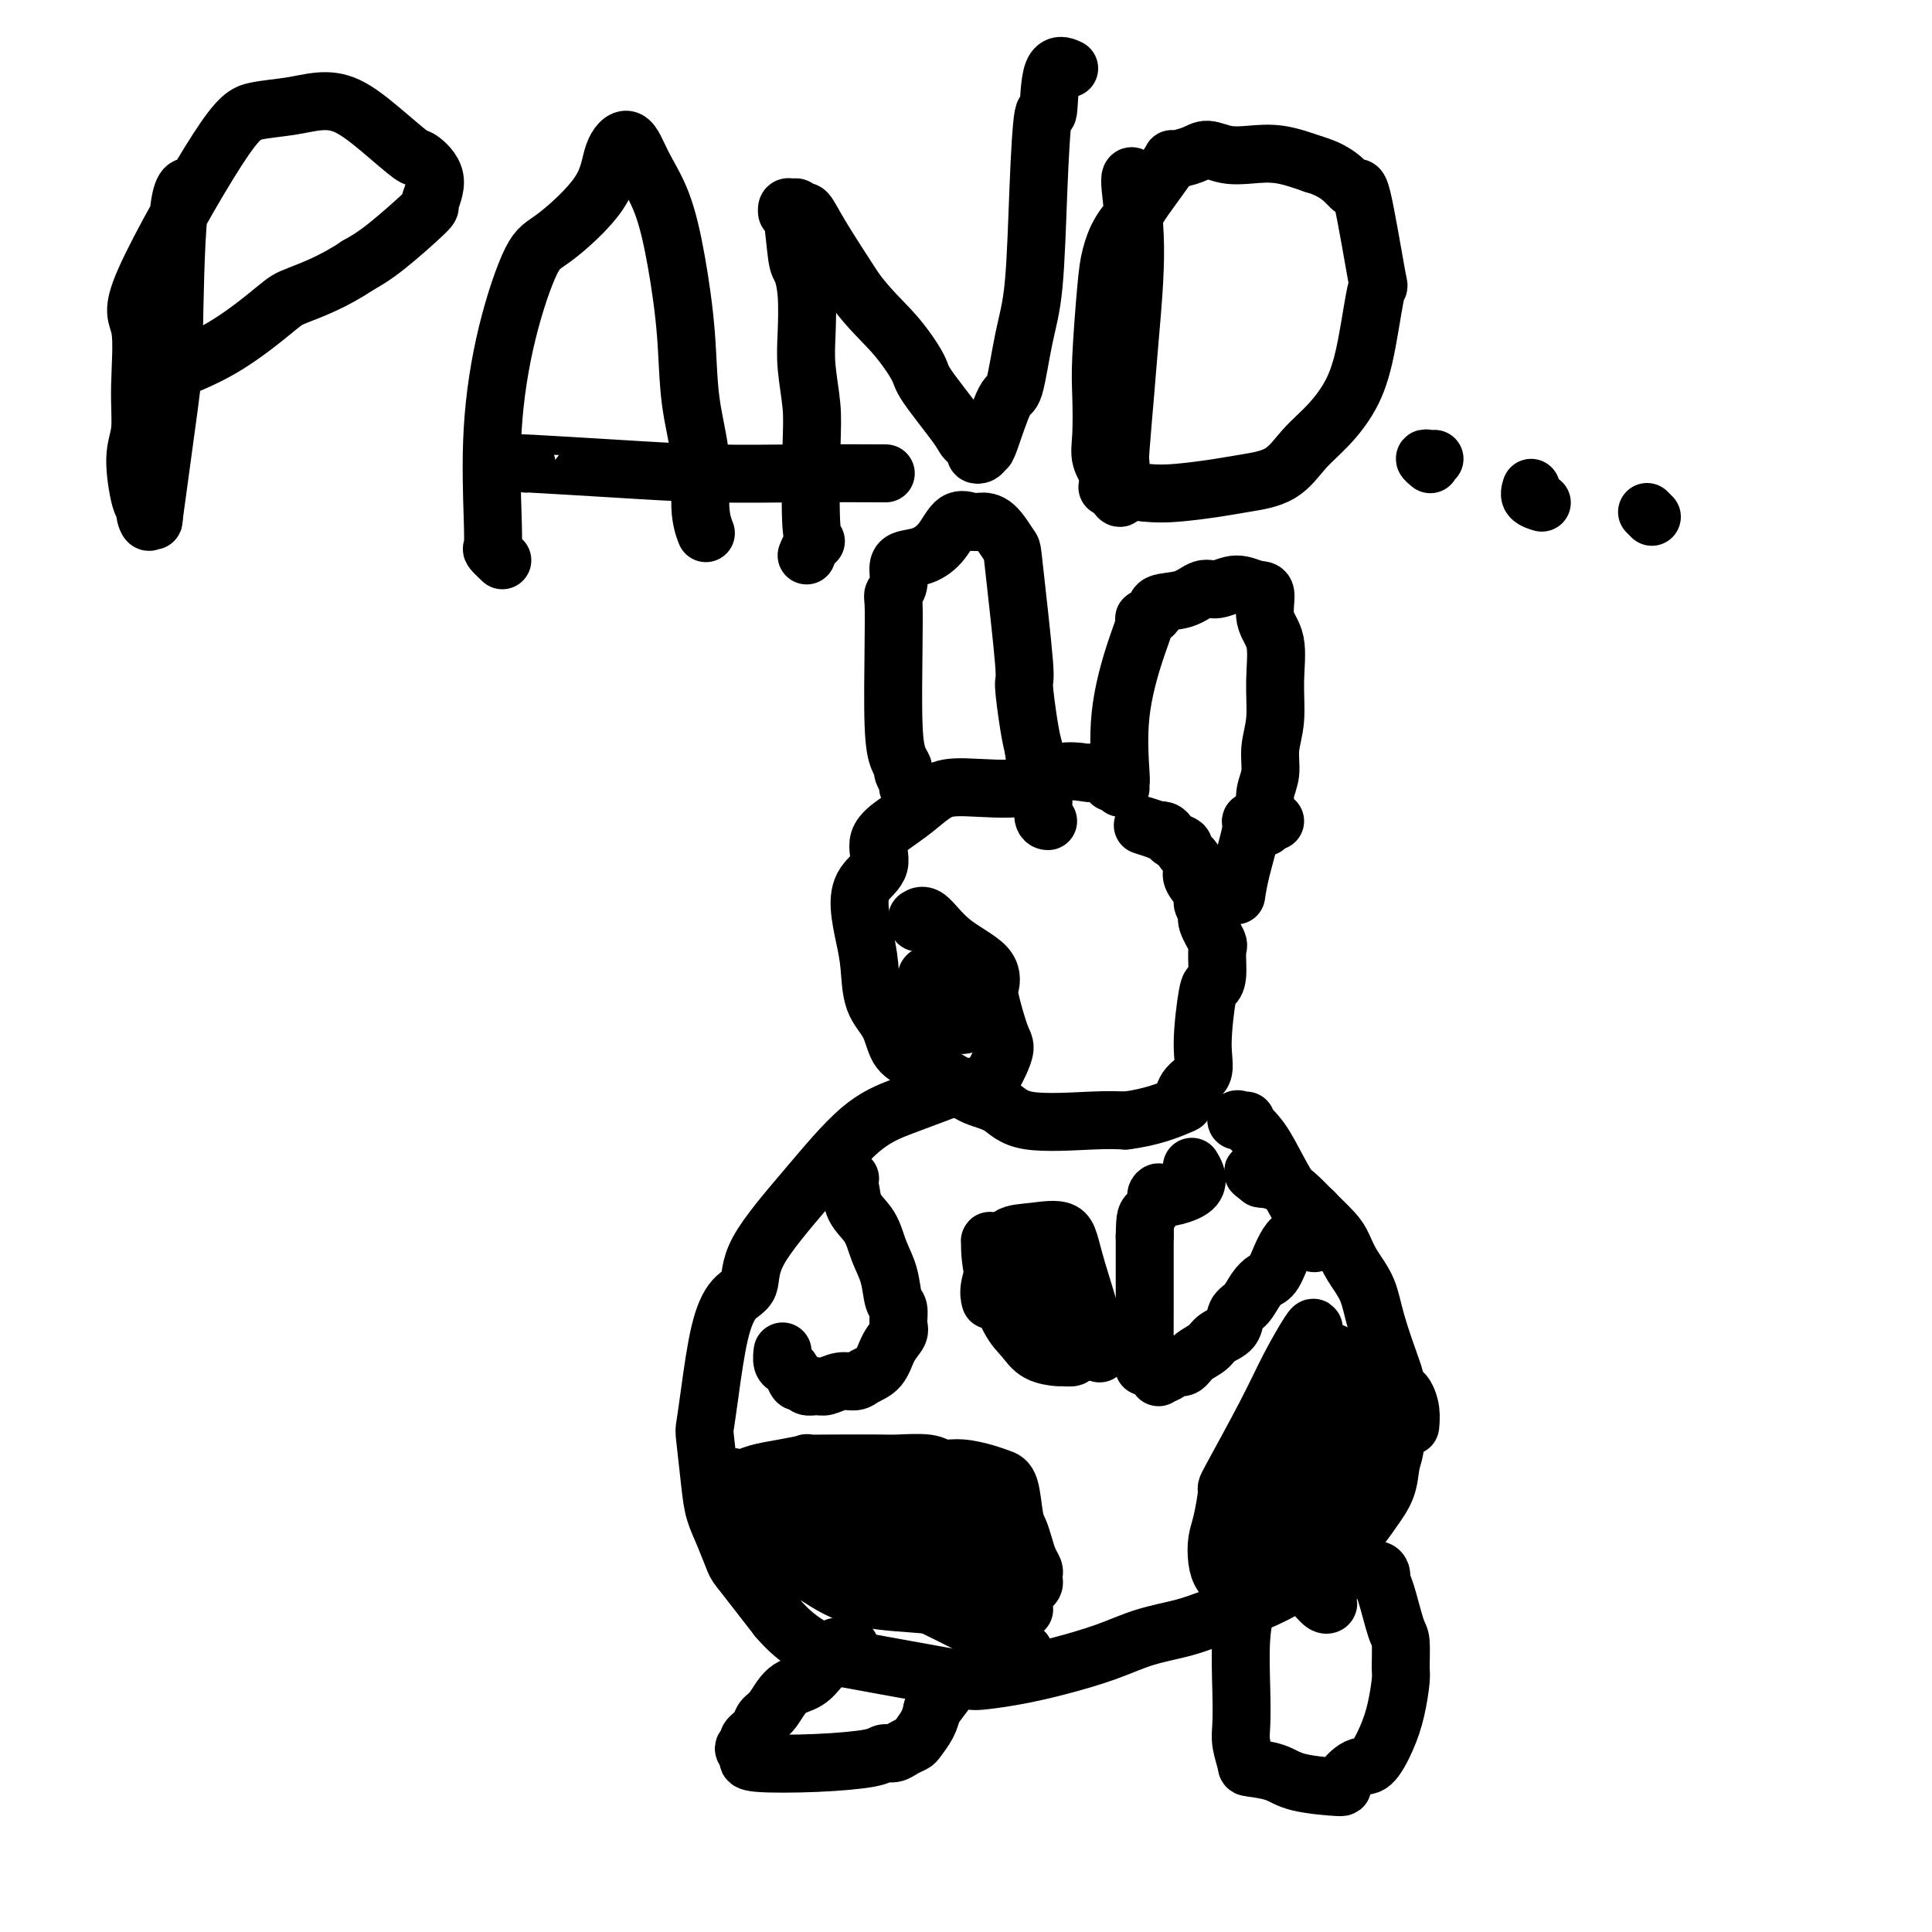
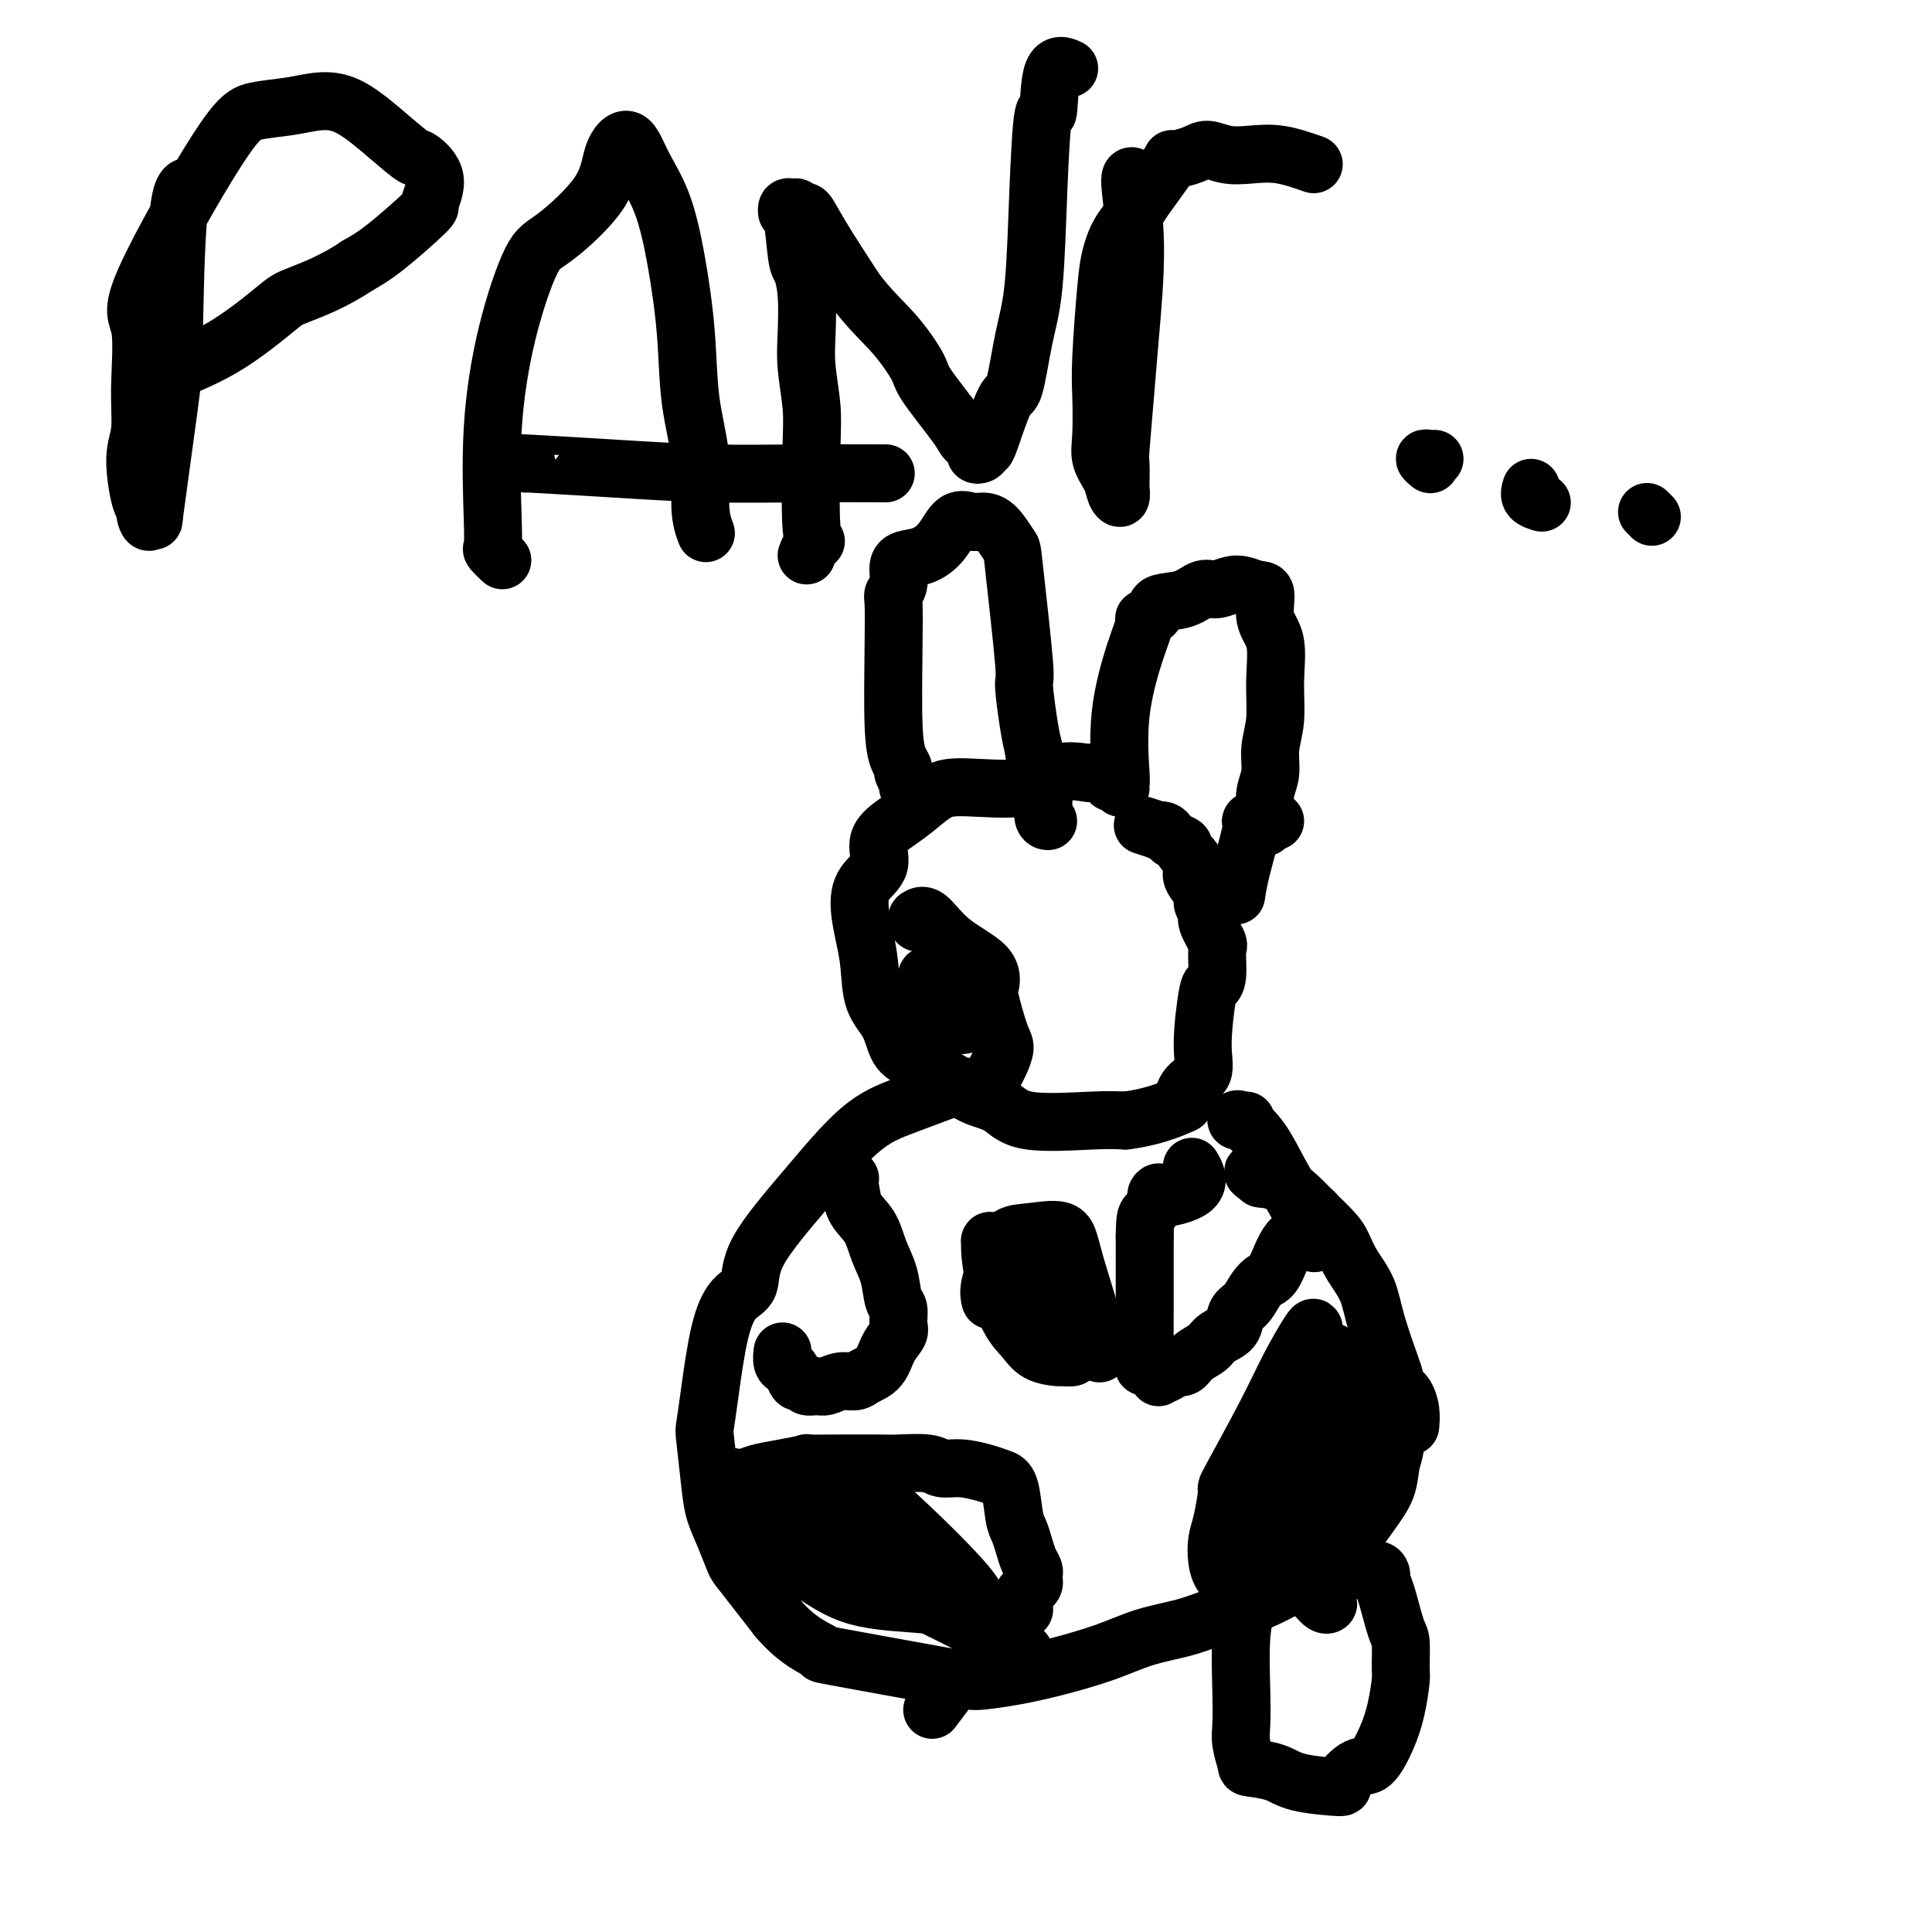
<svg xmlns="http://www.w3.org/2000/svg" viewBox="0 0 400 400" version="1.1">
  <g fill="none" stroke="#000000" stroke-width="12" stroke-linecap="round" stroke-linejoin="round">
    <path d="M230,162c-0.229,-0.311 -0.458,-0.622 -1,-1c-0.542,-0.378 -1.397,-0.822 -2,-1c-0.603,-0.178 -0.954,-0.090 -1,0c-0.046,0.090 0.214,0.183 -1,0c-1.214,-0.183 -3.903,-0.643 -6,0c-2.097,0.643 -3.602,2.387 -7,3c-3.398,0.613 -8.688,0.094 -12,0c-3.312,-0.094 -4.646,0.235 -6,1c-1.354,0.765 -2.727,1.964 -4,3c-1.273,1.036 -2.447,1.910 -4,3c-1.553,1.090 -3.485,2.398 -4,4c-0.515,1.602 0.387,3.500 0,5c-0.387,1.500 -2.064,2.603 -3,4c-0.936,1.397 -1.131,3.089 -1,5c0.131,1.911 0.586,4.042 1,6c0.414,1.958 0.785,3.744 1,6c0.215,2.256 0.272,4.981 1,7c0.728,2.019 2.125,3.332 3,5c0.875,1.668 1.227,3.691 2,5c0.773,1.309 1.966,1.903 4,3c2.034,1.097 4.910,2.697 7,4c2.090,1.303 3.394,2.311 5,3c1.606,0.689 3.513,1.061 5,2c1.487,0.939 2.554,2.445 6,3c3.446,0.555 9.270,0.159 13,0c3.730,-0.159 5.365,-0.079 7,0" />
    <path d="M233,232c5.528,-0.659 9.347,-2.305 11,-3c1.653,-0.695 1.140,-0.439 1,-1c-0.140,-0.561 0.095,-1.939 1,-3c0.905,-1.061 2.481,-1.804 3,-3c0.519,-1.196 -0.019,-2.846 0,-6c0.019,-3.154 0.596,-7.812 1,-10c0.404,-2.188 0.636,-1.906 1,-2c0.364,-0.094 0.859,-0.563 1,-2c0.141,-1.437 -0.072,-3.841 0,-5c0.072,-1.159 0.428,-1.072 0,-2c-0.428,-0.928 -1.639,-2.871 -2,-4c-0.361,-1.129 0.127,-1.443 0,-2c-0.127,-0.557 -0.869,-1.356 -1,-2c-0.131,-0.644 0.349,-1.132 0,-2c-0.349,-0.868 -1.528,-2.116 -2,-3c-0.472,-0.884 -0.238,-1.403 0,-2c0.238,-0.597 0.481,-1.273 0,-2c-0.481,-0.727 -1.687,-1.505 -2,-2c-0.313,-0.495 0.265,-0.707 0,-1c-0.265,-0.293 -1.375,-0.666 -2,-1c-0.625,-0.334 -0.767,-0.629 -1,-1c-0.233,-0.371 -0.557,-0.818 -1,-1c-0.443,-0.182 -1.005,-0.100 -1,0c0.005,0.100 0.578,0.219 0,0c-0.578,-0.219 -2.308,-0.777 -3,-1c-0.692,-0.223 -0.346,-0.112 0,0" />
    <path d="M190,164c-0.301,0.098 -0.602,0.195 -1,0c-0.398,-0.195 -0.894,-0.683 -1,-1c-0.106,-0.317 0.178,-0.462 0,-1c-0.178,-0.538 -0.818,-1.470 -1,-2c-0.182,-0.530 0.095,-0.657 0,-1c-0.095,-0.343 -0.562,-0.903 -1,-2c-0.438,-1.097 -0.845,-2.730 -1,-7c-0.155,-4.270 -0.056,-11.178 0,-16c0.056,-4.822 0.068,-7.558 0,-9c-0.068,-1.442 -0.217,-1.589 0,-2c0.217,-0.411 0.799,-1.084 1,-2c0.201,-0.916 0.020,-2.075 0,-3c-0.020,-0.925 0.120,-1.617 1,-2c0.880,-0.383 2.500,-0.456 4,-1c1.500,-0.544 2.880,-1.557 4,-3c1.120,-1.443 1.982,-3.314 3,-4c1.018,-0.686 2.194,-0.187 3,0c0.806,0.187 1.243,0.062 2,0c0.757,-0.062 1.834,-0.062 3,1c1.166,1.062 2.420,3.186 3,4c0.580,0.814 0.484,0.318 1,5c0.516,4.682 1.643,14.544 2,19c0.357,4.456 -0.058,3.507 0,5c0.058,1.493 0.588,5.426 1,8c0.412,2.574 0.706,3.787 1,5" />
    <path d="M214,155c0.935,7.464 0.773,5.124 1,5c0.227,-0.124 0.844,1.967 1,4c0.156,2.033 -0.150,4.009 0,5c0.150,0.991 0.757,0.997 1,1c0.243,0.003 0.121,0.001 0,0" />
    <path d="M232,163c0.005,0.125 0.011,0.250 0,0c-0.011,-0.250 -0.037,-0.876 0,-1c0.037,-0.124 0.137,0.255 0,-2c-0.137,-2.255 -0.513,-7.142 0,-12c0.513,-4.858 1.913,-9.687 3,-13c1.087,-3.313 1.862,-5.110 2,-6c0.138,-0.890 -0.360,-0.873 0,-1c0.360,-0.127 1.579,-0.397 2,-1c0.421,-0.603 0.044,-1.540 1,-2c0.956,-0.460 3.246,-0.445 5,-1c1.754,-0.555 2.972,-1.680 4,-2c1.028,-0.320 1.867,0.164 3,0c1.133,-0.164 2.560,-0.977 4,-1c1.440,-0.023 2.893,0.746 4,1c1.107,0.254 1.867,-0.005 2,1c0.133,1.005 -0.361,3.275 0,5c0.361,1.725 1.576,2.905 2,5c0.424,2.095 0.057,5.105 0,8c-0.057,2.895 0.195,5.674 0,8c-0.195,2.326 -0.837,4.200 -1,6c-0.163,1.800 0.152,3.527 0,5c-0.152,1.473 -0.773,2.694 -1,4c-0.227,1.306 -0.061,2.698 0,4c0.061,1.302 0.017,2.515 0,3c-0.017,0.485 -0.009,0.243 0,0" />
    <path d="M264,170c-0.908,-0.000 -1.817,-0.000 -2,0c-0.183,0.000 0.359,0.001 0,0c-0.359,-0.001 -1.619,-0.003 -2,0c-0.381,0.003 0.119,0.012 0,0c-0.119,-0.012 -0.855,-0.045 -1,0c-0.145,0.045 0.301,0.167 0,2c-0.301,1.833 -1.350,5.378 -2,8c-0.650,2.622 -0.900,4.321 -1,5c-0.100,0.679 -0.050,0.340 0,0" />
    <path d="M202,225c-0.895,-0.003 -1.790,-0.006 -2,0c-0.210,0.006 0.266,0.022 0,0c-0.266,-0.022 -1.272,-0.081 -2,0c-0.728,0.081 -1.176,0.302 -3,1c-1.824,0.698 -5.022,1.875 -8,3c-2.978,1.125 -5.735,2.200 -9,5c-3.265,2.800 -7.038,7.327 -11,12c-3.962,4.673 -8.112,9.493 -10,13c-1.888,3.507 -1.515,5.700 -2,7c-0.485,1.300 -1.830,1.707 -3,3c-1.170,1.293 -2.167,3.472 -3,7c-0.833,3.528 -1.503,8.407 -2,12c-0.497,3.593 -0.821,5.901 -1,7c-0.179,1.099 -0.213,0.988 0,3c0.213,2.012 0.672,6.148 1,9c0.328,2.852 0.524,4.422 1,6c0.476,1.578 1.231,3.165 2,5c0.769,1.835 1.553,3.917 2,5c0.447,1.083 0.556,1.167 2,3c1.444,1.833 4.222,5.417 7,9" />
    <path d="M161,335c4.196,4.988 8.188,6.459 9,7c0.812,0.541 -1.554,0.154 3,1c4.554,0.846 16.029,2.926 22,4c5.971,1.074 6.439,1.143 8,1c1.561,-0.143 4.216,-0.500 7,-1c2.784,-0.500 5.699,-1.145 9,-2c3.301,-0.855 6.989,-1.919 10,-3c3.011,-1.081 5.345,-2.178 8,-3c2.655,-0.822 5.631,-1.368 8,-2c2.369,-0.632 4.132,-1.351 6,-2c1.868,-0.649 3.840,-1.229 6,-2c2.160,-0.771 4.509,-1.734 7,-3c2.491,-1.266 5.126,-2.835 8,-5c2.874,-2.165 5.989,-4.926 8,-7c2.011,-2.074 2.917,-3.462 4,-5c1.083,-1.538 2.342,-3.225 3,-5c0.658,-1.775 0.716,-3.638 1,-5c0.284,-1.362 0.793,-2.222 1,-5c0.207,-2.778 0.113,-7.474 0,-10c-0.113,-2.526 -0.243,-2.882 -1,-5c-0.757,-2.118 -2.140,-5.997 -3,-9c-0.860,-3.003 -1.196,-5.129 -2,-7c-0.804,-1.871 -2.076,-3.487 -3,-5c-0.924,-1.513 -1.499,-2.924 -2,-4c-0.501,-1.076 -0.927,-1.819 -2,-3c-1.073,-1.181 -2.793,-2.801 -4,-4c-1.207,-1.199 -1.902,-1.977 -3,-3c-1.098,-1.023 -2.599,-2.292 -4,-3c-1.401,-0.708 -2.700,-0.854 -4,-1" />
    <path d="M261,244c-2.556,-1.933 -1.444,-1.267 -1,-1c0.444,0.267 0.222,0.133 0,0" />
    <path d="M258,232c-0.305,-0.022 -0.611,-0.044 -1,0c-0.389,0.044 -0.862,0.152 -1,0c-0.138,-0.152 0.058,-0.566 1,0c0.942,0.566 2.631,2.110 4,4c1.369,1.890 2.419,4.125 4,7c1.581,2.875 3.695,6.389 5,9c1.305,2.611 1.801,4.317 2,5c0.199,0.683 0.099,0.341 0,0" />
    <path d="M272,251c0.078,0.007 0.156,0.014 0,0c-0.156,-0.014 -0.545,-0.049 -1,0c-0.455,0.049 -0.975,0.184 -1,1c-0.025,0.816 0.446,2.315 0,3c-0.446,0.685 -1.810,0.558 -3,2c-1.190,1.442 -2.207,4.454 -3,6c-0.793,1.546 -1.362,1.625 -2,2c-0.638,0.375 -1.344,1.045 -2,2c-0.656,0.955 -1.263,2.195 -2,3c-0.737,0.805 -1.605,1.174 -2,2c-0.395,0.826 -0.318,2.110 -1,3c-0.682,0.890 -2.123,1.386 -3,2c-0.877,0.614 -1.189,1.344 -2,2c-0.811,0.656 -2.120,1.237 -3,2c-0.880,0.763 -1.332,1.708 -2,2c-0.668,0.292 -1.554,-0.068 -2,0c-0.446,0.068 -0.453,0.564 -1,1c-0.547,0.436 -1.635,0.810 -2,1c-0.365,0.190 -0.007,0.194 0,0c0.007,-0.194 -0.338,-0.586 -1,-1c-0.662,-0.414 -1.641,-0.851 -2,-1c-0.359,-0.149 -0.096,-0.009 0,0c0.096,0.009 0.026,-0.113 0,-2c-0.026,-1.887 -0.007,-5.539 0,-10c0.007,-4.461 0.004,-9.730 0,-15" />
    <path d="M237,256c0.075,-4.737 0.261,-4.079 1,-5c0.739,-0.921 2.029,-3.421 2,-4c-0.029,-0.579 -1.379,0.762 0,1c1.379,0.238 5.487,-0.628 7,-2c1.513,-1.372 0.432,-3.249 0,-4c-0.432,-0.751 -0.216,-0.375 0,0" />
    <path d="M176,244c-0.395,-0.109 -0.790,-0.218 -1,0c-0.210,0.218 -0.237,0.763 0,1c0.237,0.237 0.736,0.165 1,1c0.264,0.835 0.294,2.577 1,4c0.706,1.423 2.088,2.526 3,4c0.912,1.474 1.354,3.319 2,5c0.646,1.681 1.495,3.198 2,5c0.505,1.802 0.665,3.888 1,5c0.335,1.112 0.845,1.250 1,2c0.155,0.750 -0.045,2.113 0,3c0.045,0.887 0.336,1.300 0,2c-0.336,0.700 -1.300,1.689 -2,3c-0.700,1.311 -1.136,2.944 -2,4c-0.864,1.056 -2.157,1.537 -3,2c-0.843,0.463 -1.238,0.910 -2,1c-0.762,0.090 -1.892,-0.176 -3,0c-1.108,0.176 -2.195,0.795 -3,1c-0.805,0.205 -1.329,-0.004 -2,0c-0.671,0.004 -1.489,0.222 -2,0c-0.511,-0.222 -0.715,-0.884 -1,-1c-0.285,-0.116 -0.651,0.315 -1,0c-0.349,-0.315 -0.682,-1.377 -1,-2c-0.318,-0.623 -0.621,-0.806 -1,-1c-0.379,-0.194 -0.833,-0.398 -1,-1c-0.167,-0.602 -0.048,-1.600 0,-2c0.048,-0.400 0.024,-0.200 0,0" />
-     <path d="M176,341c-0.191,0.025 -0.382,0.050 -1,0c-0.618,-0.050 -1.662,-0.175 -2,0c-0.338,0.175 0.030,0.650 0,1c-0.030,0.350 -0.459,0.577 -1,1c-0.541,0.423 -1.196,1.044 -2,2c-0.804,0.956 -1.758,2.248 -3,3c-1.242,0.752 -2.771,0.965 -4,2c-1.229,1.035 -2.156,2.893 -3,4c-0.844,1.107 -1.604,1.462 -2,2c-0.396,0.538 -0.428,1.257 -1,2c-0.572,0.743 -1.683,1.508 -2,2c-0.317,0.492 0.162,0.710 0,1c-0.162,0.290 -0.965,0.653 -1,1c-0.035,0.347 0.698,0.679 1,1c0.302,0.321 0.174,0.632 0,1c-0.174,0.368 -0.394,0.793 2,1c2.394,0.207 7.404,0.196 12,0c4.596,-0.196 8.780,-0.578 11,-1c2.220,-0.422 2.478,-0.885 3,-1c0.522,-0.115 1.309,0.118 2,0c0.691,-0.118 1.284,-0.587 2,-1c0.716,-0.413 1.553,-0.771 2,-1c0.447,-0.229 0.505,-0.331 1,-1c0.495,-0.669 1.427,-1.905 2,-3c0.573,-1.095 0.786,-2.047 1,-3" />
    <path d="M193,354c1.600,-2.133 2.600,-3.467 3,-4c0.400,-0.533 0.200,-0.267 0,0" />
    <path d="M260,330c-0.875,-0.090 -1.751,-0.180 -2,0c-0.249,0.180 0.128,0.630 0,2c-0.128,1.370 -0.763,3.660 -1,7c-0.237,3.340 -0.078,7.732 0,11c0.078,3.268 0.075,5.414 0,7c-0.075,1.586 -0.223,2.614 0,4c0.223,1.386 0.818,3.132 1,4c0.182,0.868 -0.048,0.859 1,1c1.048,0.141 3.376,0.433 5,1c1.624,0.567 2.545,1.410 5,2c2.455,0.590 6.443,0.928 8,1c1.557,0.072 0.683,-0.124 1,-1c0.317,-0.876 1.826,-2.434 3,-3c1.174,-0.566 2.013,-0.140 3,-1c0.987,-0.860 2.121,-3.004 3,-5c0.879,-1.996 1.501,-3.842 2,-6c0.499,-2.158 0.873,-4.626 1,-6c0.127,-1.374 0.005,-1.652 0,-3c-0.005,-1.348 0.105,-3.767 0,-5c-0.105,-1.233 -0.425,-1.282 -1,-3c-0.575,-1.718 -1.405,-5.107 -2,-7c-0.595,-1.893 -0.953,-2.291 -1,-3c-0.047,-0.709 0.218,-1.729 -1,-2c-1.218,-0.271 -3.919,0.208 -5,0c-1.081,-0.208 -0.540,-1.104 0,-2" />
    <path d="M280,323c-0.929,-0.500 -0.250,0.250 0,0c0.250,-0.250 0.071,-1.500 0,-2c-0.071,-0.500 -0.036,-0.250 0,0" />
    <path d="M152,308c0.044,-0.839 0.088,-1.678 0,-2c-0.088,-0.322 -0.309,-0.129 0,0c0.309,0.129 1.147,0.192 2,0c0.853,-0.192 1.721,-0.640 3,-1c1.279,-0.360 2.969,-0.632 5,-1c2.031,-0.368 4.403,-0.830 5,-1c0.597,-0.170 -0.580,-0.047 0,0c0.580,0.047 2.916,0.016 6,0c3.084,-0.016 6.914,-0.019 9,0c2.086,0.019 2.428,0.061 4,0c1.572,-0.061 4.374,-0.223 6,0c1.626,0.223 2.074,0.832 3,1c0.926,0.168 2.328,-0.107 4,0c1.672,0.107 3.614,0.594 5,1c1.386,0.406 2.217,0.730 3,1c0.783,0.270 1.519,0.484 2,2c0.481,1.516 0.707,4.332 1,6c0.293,1.668 0.653,2.187 1,3c0.347,0.813 0.681,1.920 1,3c0.319,1.080 0.622,2.135 1,3c0.378,0.865 0.831,1.541 1,2c0.169,0.459 0.056,0.701 0,1c-0.056,0.299 -0.054,0.655 0,1c0.054,0.345 0.159,0.680 0,1c-0.159,0.320 -0.581,0.625 -1,1c-0.419,0.375 -0.834,0.822 -1,1c-0.166,0.178 -0.083,0.089 0,0" />
    <path d="M212,330c-0.310,1.298 -0.083,2.542 0,3c0.083,0.458 0.024,0.131 0,0c-0.024,-0.131 -0.012,-0.065 0,0" />
-     <path d="M184,307c0.152,0.262 0.303,0.524 1,1c0.697,0.476 1.939,1.166 3,2c1.061,0.834 1.940,1.813 3,3c1.060,1.187 2.300,2.584 4,4c1.700,1.416 3.859,2.852 5,4c1.141,1.148 1.262,2.006 2,3c0.738,0.994 2.093,2.122 3,3c0.907,0.878 1.367,1.505 2,2c0.633,0.495 1.437,0.859 2,1c0.563,0.141 0.883,0.060 1,0c0.117,-0.060 0.031,-0.100 0,0c-0.031,0.100 -0.006,0.341 0,0c0.006,-0.341 -0.008,-1.264 0,-2c0.008,-0.736 0.040,-1.286 0,-2c-0.040,-0.714 -0.150,-1.592 0,-2c0.150,-0.408 0.559,-0.347 0,-1c-0.559,-0.653 -2.086,-2.020 -3,-3c-0.914,-0.980 -1.215,-1.573 -2,-2c-0.785,-0.427 -2.054,-0.687 -3,-1c-0.946,-0.313 -1.568,-0.680 -2,-1c-0.432,-0.320 -0.675,-0.594 -1,-1c-0.325,-0.406 -0.734,-0.945 -1,-1c-0.266,-0.055 -0.391,0.374 0,1c0.391,0.626 1.298,1.449 2,3c0.702,1.551 1.199,3.830 2,6c0.801,2.170 1.905,4.231 3,6c1.095,1.769 2.179,3.245 3,5c0.821,1.755 1.377,3.787 2,5c0.623,1.213 1.311,1.606 2,2" />
    <path d="M212,342c2.036,4.402 0.627,1.907 0,1c-0.627,-0.907 -0.473,-0.224 0,0c0.473,0.224 1.263,-0.009 -3,-3c-4.263,-2.991 -13.579,-8.739 -19,-12c-5.421,-3.261 -6.947,-4.036 -9,-5c-2.053,-0.964 -4.632,-2.118 -7,-3c-2.368,-0.882 -4.526,-1.492 -6,-2c-1.474,-0.508 -2.263,-0.913 -3,-1c-0.737,-0.087 -1.421,0.145 -2,0c-0.579,-0.145 -1.053,-0.668 -1,-1c0.053,-0.332 0.634,-0.472 1,0c0.366,0.472 0.516,1.558 2,3c1.484,1.442 4.302,3.240 8,5c3.698,1.760 8.276,3.480 12,5c3.724,1.520 6.593,2.838 9,4c2.407,1.162 4.353,2.168 6,3c1.647,0.832 2.996,1.489 4,2c1.004,0.511 1.662,0.876 1,0c-0.662,-0.876 -2.645,-2.994 -6,-5c-3.355,-2.006 -8.081,-3.900 -12,-6c-3.919,-2.100 -7.032,-4.405 -10,-6c-2.968,-1.595 -5.790,-2.481 -8,-3c-2.210,-0.519 -3.808,-0.671 -5,-1c-1.192,-0.329 -1.980,-0.834 -3,-1c-1.020,-0.166 -2.273,0.008 -3,0c-0.727,-0.008 -0.927,-0.198 -1,0c-0.073,0.198 -0.020,0.784 0,1c0.020,0.216 0.006,0.062 1,1c0.994,0.938 2.997,2.969 5,5" />
    <path d="M163,323c1.299,1.261 2.045,0.913 4,2c1.955,1.087 5.119,3.608 9,5c3.881,1.392 8.478,1.657 13,2c4.522,0.343 8.969,0.766 11,1c2.031,0.234 1.647,0.279 2,0c0.353,-0.279 1.444,-0.884 -2,-5c-3.444,-4.116 -11.423,-11.744 -15,-15c-3.577,-3.256 -2.751,-2.141 -5,-3c-2.249,-0.859 -7.574,-3.692 -10,-5c-2.426,-1.308 -1.952,-1.089 -2,-1c-0.048,0.089 -0.618,0.049 -1,0c-0.382,-0.049 -0.577,-0.108 -1,0c-0.423,0.108 -1.076,0.381 -1,1c0.076,0.619 0.879,1.584 1,2c0.121,0.416 -0.440,0.284 0,1c0.440,0.716 1.880,2.280 3,4c1.120,1.720 1.919,3.595 3,5c1.081,1.405 2.445,2.340 4,4c1.555,1.660 3.301,4.046 4,5c0.699,0.954 0.349,0.477 0,0" />
    <path d="M272,275c-0.066,-0.169 -0.132,-0.338 -1,1c-0.868,1.338 -2.537,4.182 -4,7c-1.463,2.818 -2.721,5.611 -5,10c-2.279,4.389 -5.578,10.376 -7,13c-1.422,2.624 -0.967,1.886 -1,3c-0.033,1.114 -0.553,4.080 -1,6c-0.447,1.920 -0.820,2.795 -1,4c-0.180,1.205 -0.167,2.740 0,4c0.167,1.260 0.488,2.245 1,3c0.512,0.755 1.215,1.280 2,2c0.785,0.720 1.653,1.634 2,2c0.347,0.366 0.174,0.183 0,0" />
    <path d="M276,280c-0.466,-0.110 -0.932,-0.220 -1,0c-0.068,0.220 0.262,0.769 0,1c-0.262,0.231 -1.118,0.142 -2,1c-0.882,0.858 -1.792,2.661 -3,5c-1.208,2.339 -2.716,5.212 -4,8c-1.284,2.788 -2.344,5.492 -3,9c-0.656,3.508 -0.909,7.822 -1,10c-0.091,2.178 -0.020,2.221 0,3c0.020,0.779 -0.011,2.295 0,3c0.011,0.705 0.064,0.601 0,1c-0.064,0.399 -0.246,1.303 0,1c0.246,-0.303 0.921,-1.813 2,-4c1.079,-2.187 2.561,-5.053 4,-8c1.439,-2.947 2.834,-5.977 4,-9c1.166,-3.023 2.103,-6.041 3,-8c0.897,-1.959 1.753,-2.861 2,-4c0.247,-1.139 -0.117,-2.515 0,-3c0.117,-0.485 0.713,-0.079 1,0c0.287,0.079 0.265,-0.168 0,0c-0.265,0.168 -0.774,0.752 -1,6c-0.226,5.248 -0.168,15.159 0,21c0.168,5.841 0.445,7.610 0,10c-0.445,2.390 -1.611,5.400 -2,7c-0.389,1.600 -0.001,1.792 0,2c0.001,0.208 -0.384,0.434 -1,0c-0.616,-0.434 -1.464,-1.529 -2,-2c-0.536,-0.471 -0.760,-0.319 -1,-1c-0.240,-0.681 -0.497,-2.195 0,-4c0.497,-1.805 1.749,-3.903 3,-6" />
    <path d="M274,319c0.852,-4.435 1.982,-10.024 3,-14c1.018,-3.976 1.923,-6.339 4,-9c2.077,-2.661 5.327,-5.620 7,-7c1.673,-1.380 1.769,-1.182 2,-1c0.231,0.182 0.598,0.348 1,1c0.402,0.652 0.839,1.791 1,3c0.161,1.209 0.046,2.488 0,3c-0.046,0.512 -0.023,0.256 0,0" />
    <path d="M190,191c0.035,-0.455 0.069,-0.909 0,-1c-0.069,-0.091 -0.242,0.182 0,0c0.242,-0.182 0.900,-0.818 2,0c1.100,0.818 2.641,3.091 5,5c2.359,1.909 5.537,3.455 7,5c1.463,1.545 1.212,3.089 1,4c-0.212,0.911 -0.386,1.190 0,3c0.386,1.810 1.333,5.151 2,7c0.667,1.849 1.055,2.207 1,3c-0.055,0.793 -0.553,2.021 -1,3c-0.447,0.979 -0.842,1.708 -1,2c-0.158,0.292 -0.079,0.146 0,0" />
    <path d="M198,206c0.320,1.068 0.640,2.136 1,3c0.360,0.864 0.759,1.523 1,2c0.241,0.477 0.324,0.773 0,1c-0.324,0.227 -1.053,0.384 -2,0c-0.947,-0.384 -2.110,-1.308 -3,-3c-0.890,-1.692 -1.507,-4.151 -2,-5c-0.493,-0.849 -0.860,-0.088 -1,0c-0.140,0.088 -0.051,-0.498 0,-1c0.051,-0.502 0.063,-0.922 0,-1c-0.063,-0.078 -0.203,0.185 0,0c0.203,-0.185 0.747,-0.819 2,0c1.253,0.819 3.215,3.091 4,4c0.785,0.909 0.392,0.454 0,0" />
    <path d="M207,258c0.083,-0.421 0.165,-0.841 0,-1c-0.165,-0.159 -0.579,-0.055 -1,0c-0.421,0.055 -0.850,0.062 -1,0c-0.150,-0.062 -0.020,-0.194 0,0c0.020,0.194 -0.068,0.714 0,2c0.068,1.286 0.292,3.340 1,6c0.708,2.660 1.901,5.928 3,8c1.099,2.072 2.106,2.948 3,4c0.894,1.052 1.675,2.279 3,3c1.325,0.721 3.192,0.935 4,1c0.808,0.065 0.556,-0.019 1,0c0.444,0.019 1.583,0.140 2,0c0.417,-0.140 0.111,-0.540 0,-1c-0.111,-0.460 -0.026,-0.981 0,-1c0.026,-0.019 -0.005,0.462 0,-2c0.005,-2.462 0.046,-7.867 0,-11c-0.046,-3.133 -0.179,-3.993 -1,-5c-0.821,-1.007 -2.331,-2.160 -3,-2c-0.669,0.160 -0.496,1.632 -1,2c-0.504,0.368 -1.685,-0.369 -2,0c-0.315,0.369 0.235,1.843 0,2c-0.235,0.157 -1.256,-1.005 -1,1c0.256,2.005 1.790,7.177 3,10c1.210,2.823 2.095,3.299 4,4c1.905,0.701 4.830,1.629 6,2c1.170,0.371 0.585,0.186 0,0" />
    <path d="M227,280c0.746,-2.438 -2.390,-11.533 -4,-17c-1.610,-5.467 -1.693,-7.305 -3,-8c-1.307,-0.695 -3.839,-0.245 -6,0c-2.161,0.245 -3.952,0.287 -5,1c-1.048,0.713 -1.353,2.098 -2,4c-0.647,1.902 -1.636,4.320 -2,6c-0.364,1.680 -0.104,2.623 0,3c0.104,0.377 0.052,0.189 0,0" />
    <path d="M40,39c-1.160,-0.587 -2.320,-1.173 -3,5c-0.680,6.173 -0.878,19.107 -1,26c-0.122,6.893 -0.166,7.746 -1,14c-0.834,6.254 -2.457,17.911 -3,22c-0.543,4.089 -0.004,0.612 0,0c0.004,-0.612 -0.526,1.642 -1,2c-0.474,0.358 -0.894,-1.181 -1,-2c-0.106,-0.819 0.100,-0.918 0,-1c-0.100,-0.082 -0.508,-0.147 -1,-2c-0.492,-1.853 -1.070,-5.492 -1,-8c0.070,-2.508 0.787,-3.883 1,-6c0.213,-2.117 -0.077,-4.977 0,-9c0.077,-4.023 0.522,-9.210 0,-12c-0.522,-2.790 -2.010,-3.182 1,-10c3.010,-6.818 10.519,-20.061 15,-27c4.481,-6.939 5.936,-7.572 8,-8c2.064,-0.428 4.739,-0.650 7,-1c2.261,-0.350 4.109,-0.829 6,-1c1.891,-0.171 3.826,-0.036 6,1c2.174,1.036 4.588,2.972 7,5c2.412,2.028 4.821,4.149 6,5c1.179,0.851 1.128,0.433 2,1c0.872,0.567 2.667,2.119 3,4c0.333,1.881 -0.797,4.092 -1,5c-0.203,0.908 0.522,0.514 -1,2c-1.522,1.486 -5.292,4.853 -8,7c-2.708,2.147 -4.354,3.073 -6,4" />
    <path d="M74,55c-4.867,3.297 -9.533,5.038 -12,6c-2.467,0.962 -2.733,1.144 -5,3c-2.267,1.856 -6.533,5.384 -11,8c-4.467,2.616 -9.133,4.319 -11,5c-1.867,0.681 -0.933,0.341 0,0" />
    <path d="M104,116c-0.841,-0.803 -1.683,-1.606 -2,-2c-0.317,-0.394 -0.111,-0.379 0,-1c0.111,-0.621 0.127,-1.880 0,-6c-0.127,-4.120 -0.399,-11.103 0,-18c0.399,-6.897 1.467,-13.709 3,-20c1.533,-6.291 3.530,-12.061 5,-15c1.470,-2.939 2.412,-3.047 5,-5c2.588,-1.953 6.821,-5.749 9,-9c2.179,-3.251 2.302,-5.956 3,-8c0.698,-2.044 1.970,-3.428 3,-3c1.030,0.428 1.819,2.668 3,5c1.181,2.332 2.755,4.755 4,8c1.245,3.245 2.161,7.311 3,12c0.839,4.689 1.602,9.999 2,15c0.398,5.001 0.433,9.691 1,14c0.567,4.309 1.668,8.238 2,12c0.332,3.762 -0.103,7.359 0,10c0.103,2.641 0.744,4.326 1,5c0.256,0.674 0.128,0.337 0,0" />
    <path d="M109,96c-1.026,-0.083 -2.052,-0.166 1,0c3.052,0.166 10.182,0.580 17,1c6.818,0.420 13.322,0.844 20,1c6.678,0.156 13.529,0.042 20,0c6.471,-0.042 12.563,-0.012 15,0c2.437,0.012 1.218,0.006 0,0" />
    <path d="M167,115c0.280,-0.709 0.559,-1.417 1,-2c0.441,-0.583 1.043,-1.039 1,-1c-0.043,0.039 -0.730,0.573 -1,-3c-0.270,-3.573 -0.124,-11.252 0,-16c0.124,-4.748 0.226,-6.565 0,-9c-0.226,-2.435 -0.782,-5.489 -1,-8c-0.218,-2.511 -0.100,-4.478 0,-7c0.100,-2.522 0.181,-5.599 0,-8c-0.181,-2.401 -0.623,-4.127 -1,-5c-0.377,-0.873 -0.689,-0.895 -1,-3c-0.311,-2.105 -0.620,-6.295 -1,-8c-0.380,-1.705 -0.831,-0.926 -1,-1c-0.169,-0.074 -0.056,-1.002 0,-1c0.056,0.002 0.057,0.933 0,1c-0.057,0.067 -0.171,-0.731 0,-1c0.171,-0.269 0.626,-0.009 1,0c0.374,0.009 0.666,-0.232 1,0c0.334,0.232 0.708,0.939 1,1c0.292,0.061 0.502,-0.522 1,0c0.498,0.522 1.285,2.149 3,5c1.715,2.851 4.357,6.925 7,11" />
    <path d="M177,60c3.064,4.122 5.723,6.427 8,9c2.277,2.573 4.173,5.414 5,7c0.827,1.586 0.585,1.917 2,4c1.415,2.083 4.487,5.918 6,8c1.513,2.082 1.467,2.410 2,3c0.533,0.590 1.647,1.440 2,2c0.353,0.560 -0.053,0.828 0,1c0.053,0.172 0.566,0.247 1,0c0.434,-0.247 0.787,-0.815 1,-1c0.213,-0.185 0.284,0.013 1,-2c0.716,-2.013 2.076,-6.238 3,-8c0.924,-1.762 1.413,-1.061 2,-3c0.587,-1.939 1.271,-6.518 2,-10c0.729,-3.482 1.503,-5.866 2,-11c0.497,-5.134 0.719,-13.018 1,-20c0.281,-6.982 0.622,-13.061 1,-15c0.378,-1.939 0.792,0.264 1,-1c0.208,-1.264 0.210,-5.994 1,-8c0.790,-2.006 2.369,-1.287 3,-1c0.631,0.287 0.316,0.144 0,0" />
    <path d="M235,37c-0.560,-0.576 -1.121,-1.152 -1,1c0.121,2.152 0.922,7.032 1,13c0.078,5.968 -0.567,13.025 -1,18c-0.433,4.975 -0.652,7.867 -1,12c-0.348,4.133 -0.824,9.508 -1,12c-0.176,2.492 -0.050,2.102 0,3c0.050,0.898 0.026,3.084 0,4c-0.026,0.916 -0.053,0.563 0,1c0.053,0.437 0.186,1.664 0,2c-0.186,0.336 -0.691,-0.219 -1,-1c-0.309,-0.781 -0.423,-1.789 -1,-3c-0.577,-1.211 -1.615,-2.627 -2,-4c-0.385,-1.373 -0.115,-2.705 0,-5c0.115,-2.295 0.074,-5.555 0,-8c-0.074,-2.445 -0.181,-4.077 0,-8c0.181,-3.923 0.650,-10.138 1,-14c0.350,-3.862 0.582,-5.372 1,-7c0.418,-1.628 1.023,-3.374 2,-5c0.977,-1.626 2.327,-3.132 3,-4c0.673,-0.868 0.668,-1.099 2,-3c1.332,-1.901 4.000,-5.472 5,-7c1.000,-1.528 0.331,-1.011 1,-1c0.669,0.011 2.676,-0.482 4,-1c1.324,-0.518 1.965,-1.062 3,-1c1.035,0.062 2.463,0.728 4,1c1.537,0.272 3.183,0.150 5,0c1.817,-0.150 3.805,-0.329 6,0c2.195,0.329 4.598,1.164 7,2" />
-     <path d="M272,34c5.605,1.578 7.118,4.522 8,5c0.882,0.478 1.133,-1.512 2,2c0.867,3.512 2.351,12.525 3,16c0.649,3.475 0.464,1.411 0,3c-0.464,1.589 -1.205,6.831 -2,11c-0.795,4.169 -1.643,7.264 -3,10c-1.357,2.736 -3.223,5.114 -5,7c-1.777,1.886 -3.464,3.279 -5,5c-1.536,1.721 -2.921,3.768 -5,5c-2.079,1.232 -4.852,1.647 -7,2c-2.148,0.353 -3.669,0.644 -6,1c-2.331,0.356 -5.470,0.776 -8,1c-2.530,0.224 -4.450,0.253 -7,0c-2.550,-0.253 -5.728,-0.786 -7,-1c-1.272,-0.214 -0.636,-0.107 0,0" />
    <path d="M297,95c-0.280,0.030 -0.560,0.060 -1,0c-0.440,-0.060 -1.042,-0.208 -1,0c0.042,0.208 0.726,0.774 1,1c0.274,0.226 0.137,0.113 0,0" />
    <path d="M317,101c-0.222,0.733 -0.444,1.467 0,2c0.444,0.533 1.556,0.867 2,1c0.444,0.133 0.222,0.067 0,0" />
    <path d="M341,106c0.417,0.417 0.833,0.833 1,1c0.167,0.167 0.083,0.083 0,0" />
  </g>
</svg>